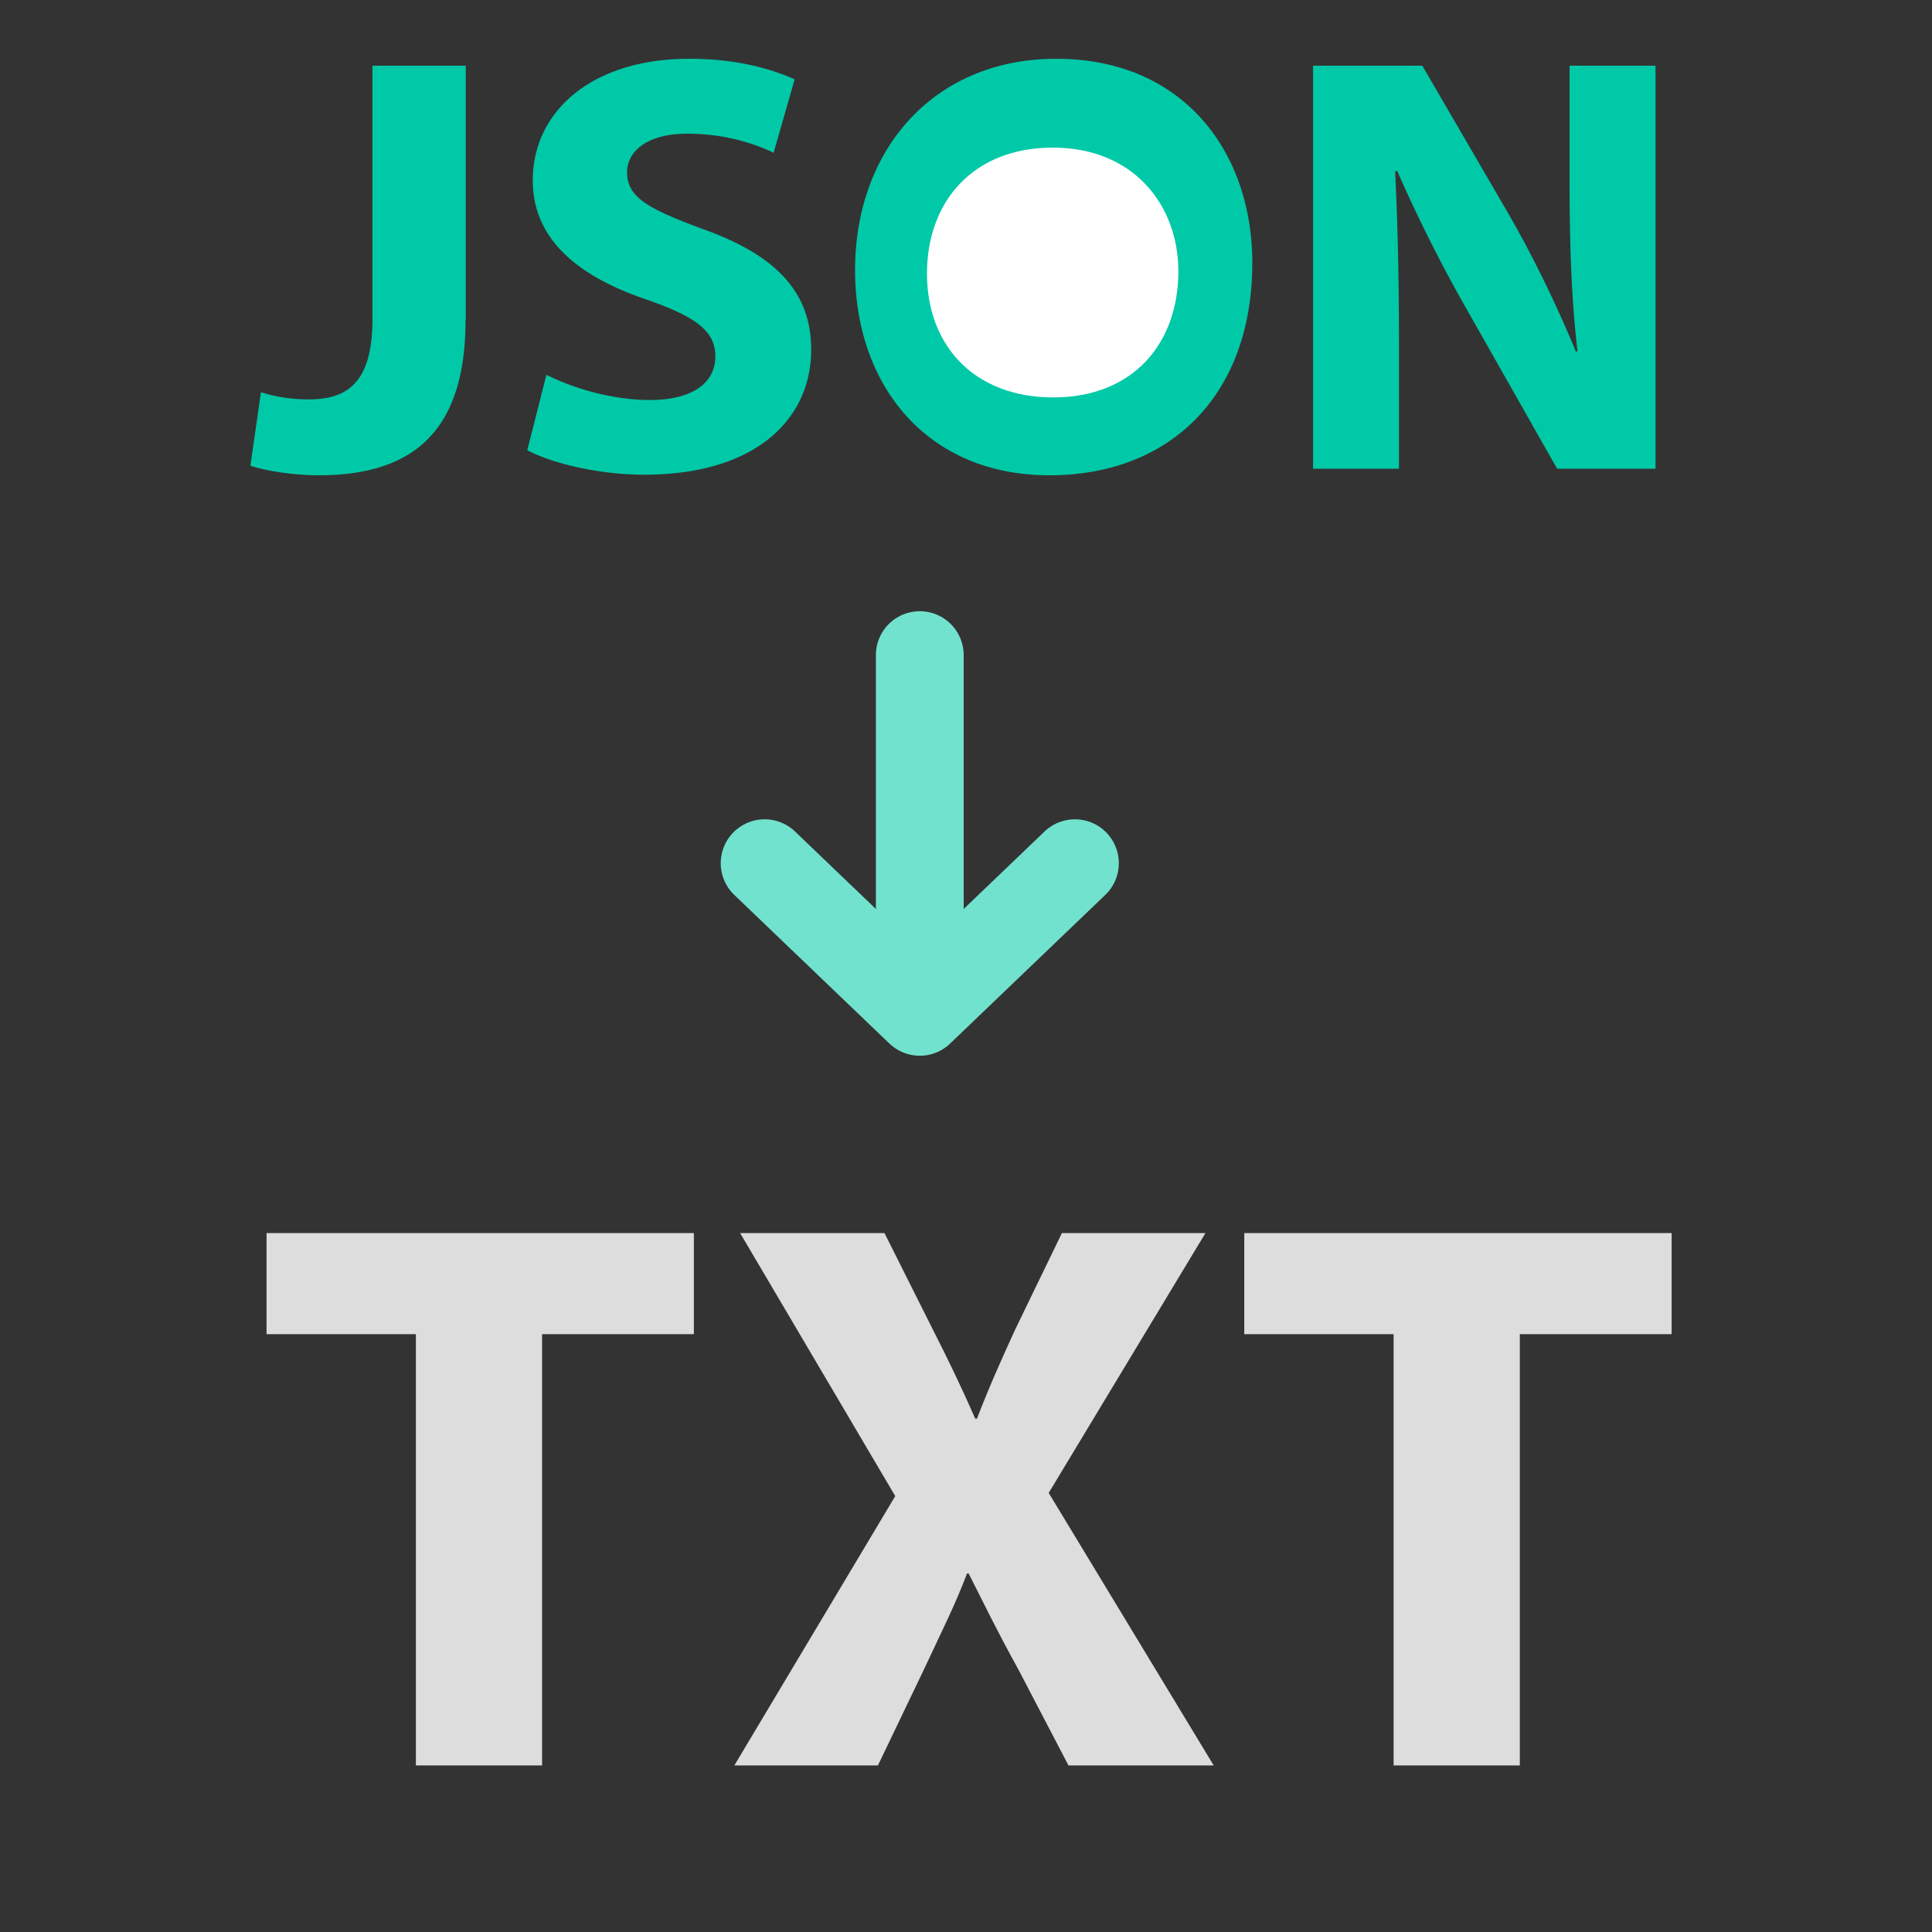
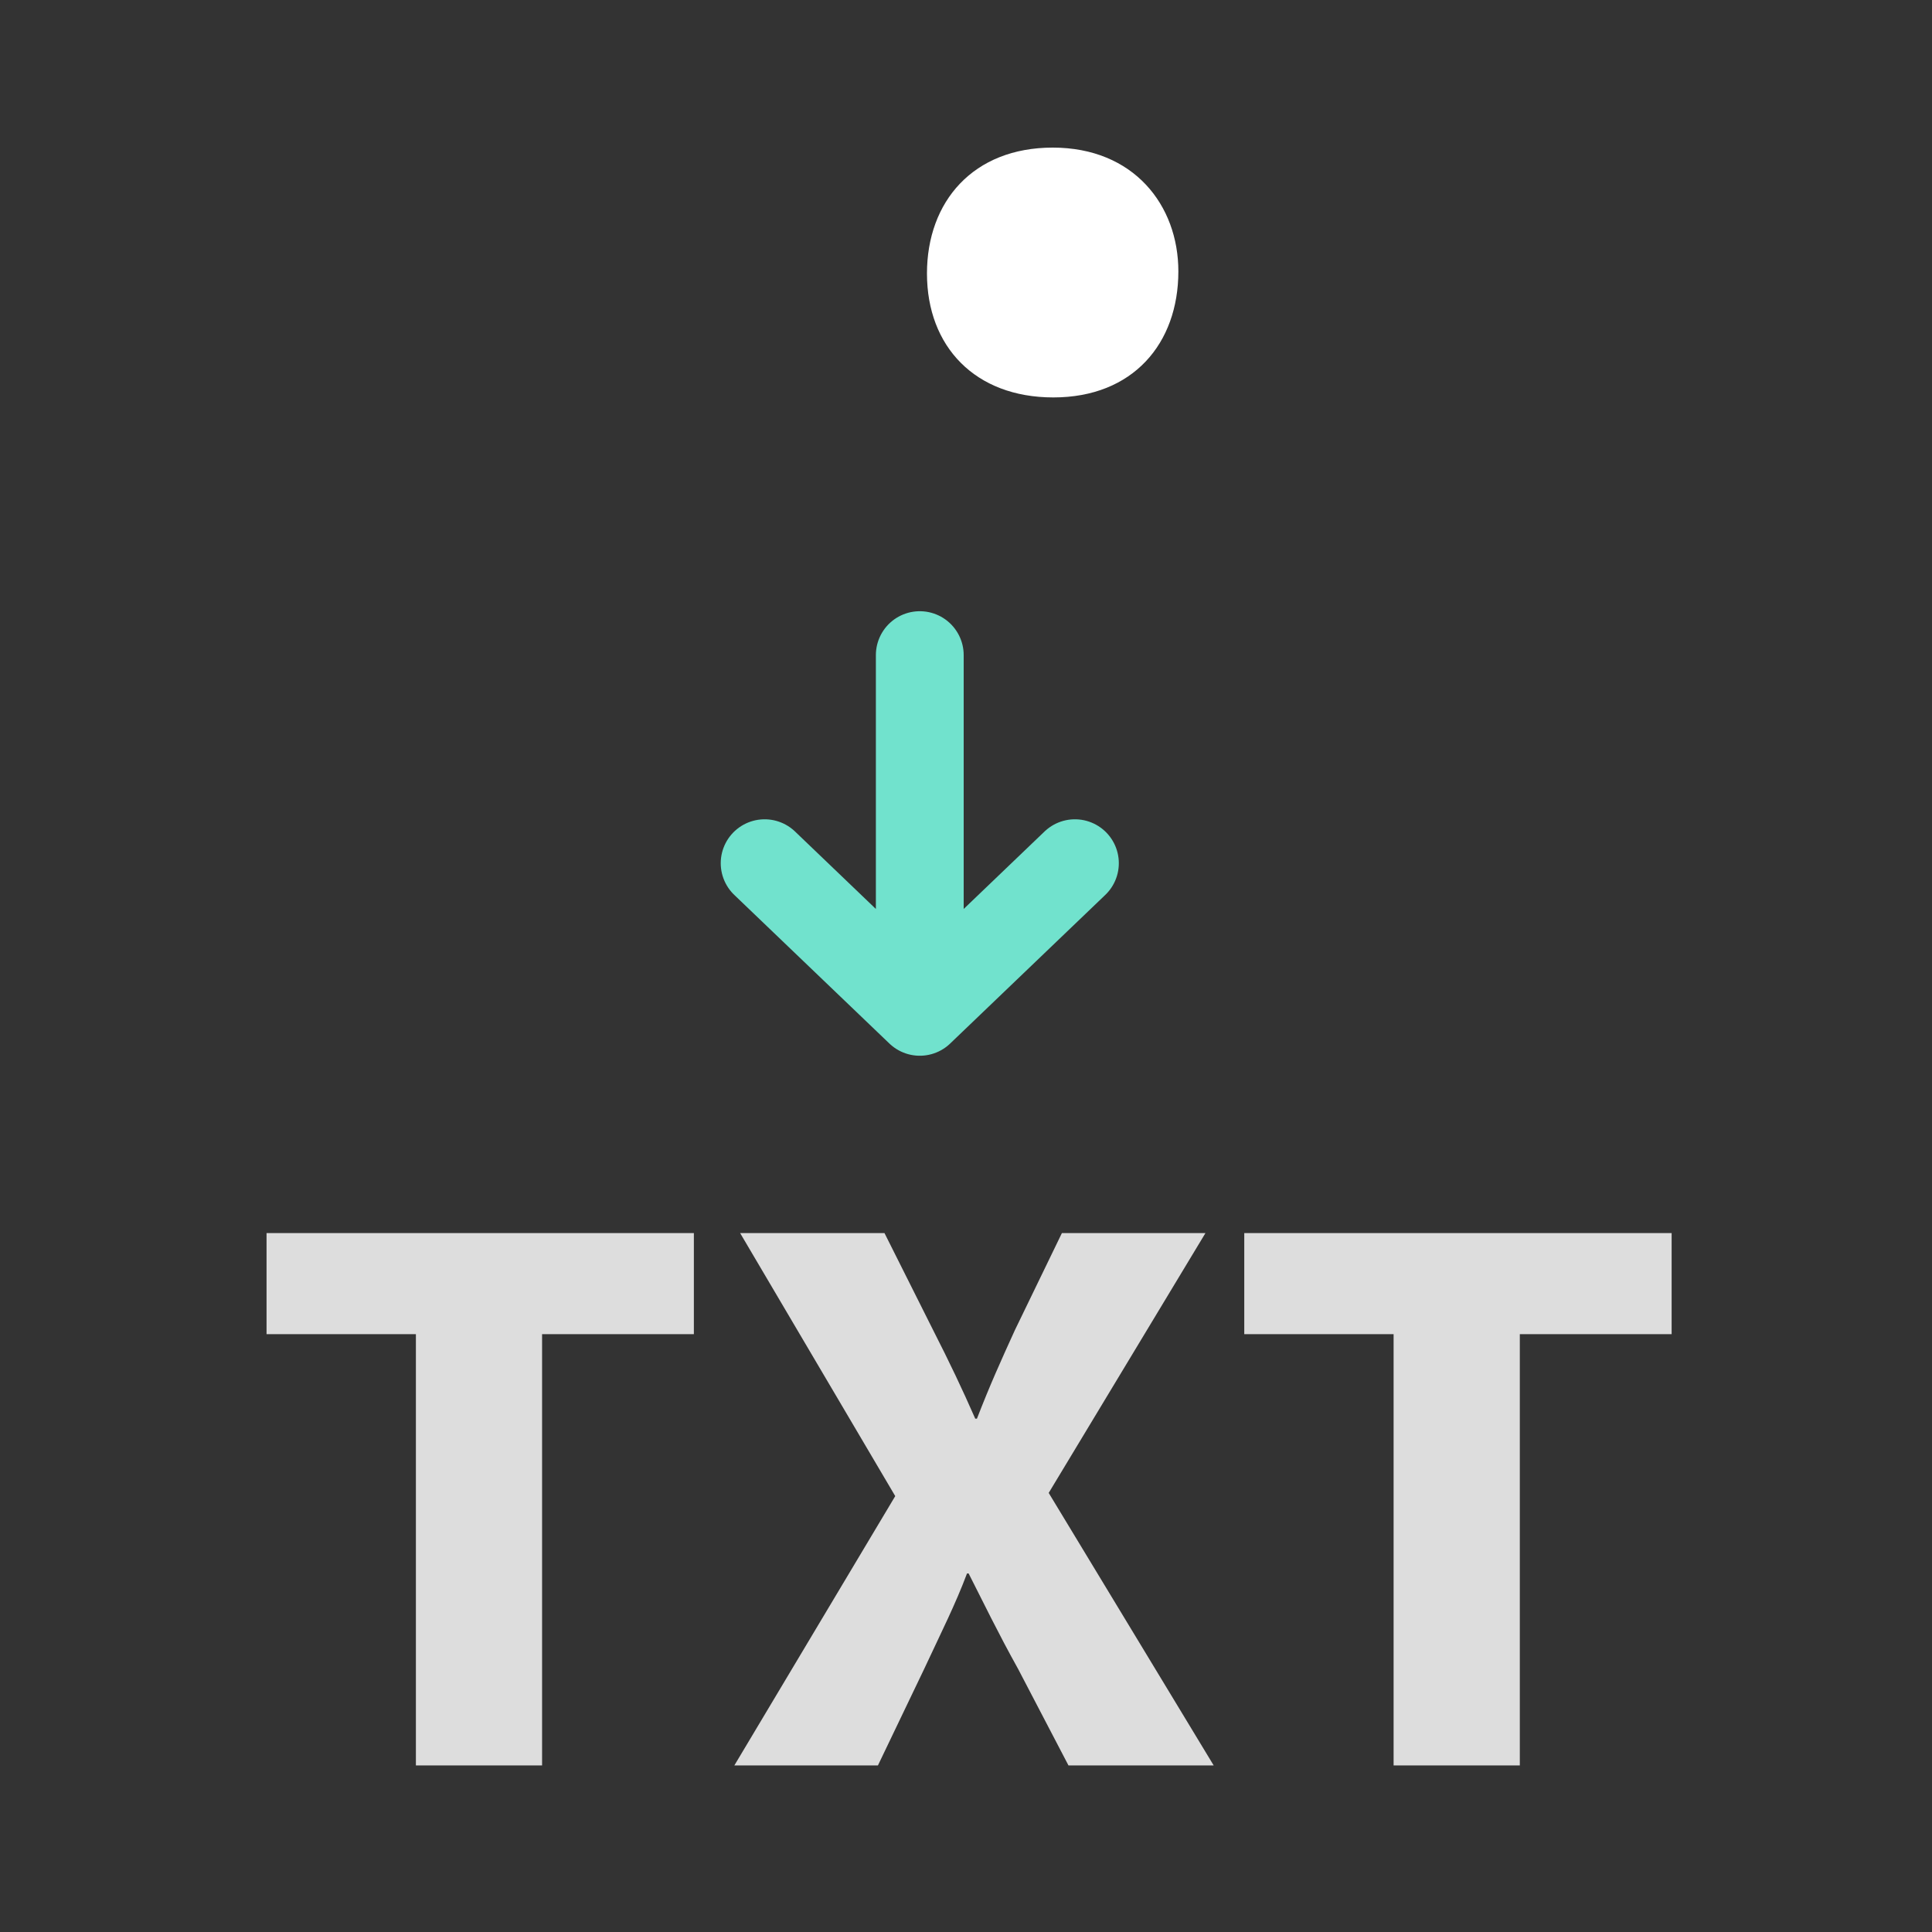
<svg xmlns="http://www.w3.org/2000/svg" viewBox="0 0 550 550">
  <rect x="0" y="0" width="550" height="550" fill="#333333" stroke="none" />
-   <path fill="#00C9A7" d="M132.523 91.206c0 32.7-16.075 44.098-41.827 44.098-6.13 0-14.169-.995-19.413-2.723l2.998-20.938c3.608 1.195 8.31 2.058 13.626 2.058 11.104 0 18.119-4.949 18.119-22.794V18.694h26.568v72.512zm50.891 43.929c-13.426 0-26.706-3.422-33.313-6.977l5.449-21.464c7.084 3.557 18.148 7.176 29.496 7.176 12.192 0 18.599-4.95 18.599-12.43 0-7.181-5.521-11.267-19.655-16.183-19.584-6.649-32.325-17.216-32.325-33.898 0-19.608 16.759-34.63 44.555-34.63 13.212 0 22.952 2.727 30.003 5.85l-5.992 20.902c-4.732-2.227-13.077-5.418-24.592-5.418-11.512 0-17.13 5.084-17.13 11.031 0 7.313 6.608 10.568 21.866 16.215 20.777 7.479 30.55 18.014 30.55 34.231.031 19.279-15.194 35.595-47.511 35.595m115.32.169c-34.911 0-55.315-25.688-55.315-58.387 0-34.461 22.551-60.185 57.26-60.185 36.098 0 55.822 26.42 55.822 58.093 0 37.682-23.363 60.479-57.767 60.479m172.548-1.86h-27.998l-25.137-44.332a422 422 0 0 1-20.4-40.477l-.578.167c.748 15.12 1.088 31.337 1.088 50.079v34.561h-24.455V18.694h31.094l24.457 42.037c6.984 12.063 13.932 26.385 19.244 39.313h.479c-1.736-15.121-2.25-30.604-2.25-47.818V18.694h24.457v114.75z" />
  <path fill="#FFF" d="M299.694 42.019c-22.654 0-35.805 15.373-35.805 35.848 0 20.721 13.663 35.272 35.974 35.272 22.659 0 35.591-15.342 35.591-35.883 0-18.887-12.76-35.237-35.76-35.237" />
  <g fill="#DDD">
    <path d="M210.697 351.027h41.095l13.866 27.658c4.69 9.211 8.22 16.637 11.977 25.183h.476c3.743-9.668 6.802-16.418 10.794-25.183l13.397-27.658h40.867l-44.626 73.975 46.971 77.582h-41.341l-14.319-27.432c-5.874-10.572-9.635-18.436-14.1-27.21h-.471c-3.288 8.774-7.278 16.638-12.208 27.21l-13.149 27.432h-40.874l45.804-76.675zM75.879 379.809v-28.781h121.653v28.781h-43.214v122.766h-35.923V379.809zM475.878 379.809h-43.217v122.766h-35.932V379.809h-42.513v-28.781H475.88v28.781z" />
  </g>
  <path fill="none" stroke="#71E2CD" stroke-linecap="round" stroke-linejoin="round" stroke-width="25" d="M261.842 186.5v101.547m0 0-44.165-42.311m44.165 42.311 44.164-42.311" />
</svg>